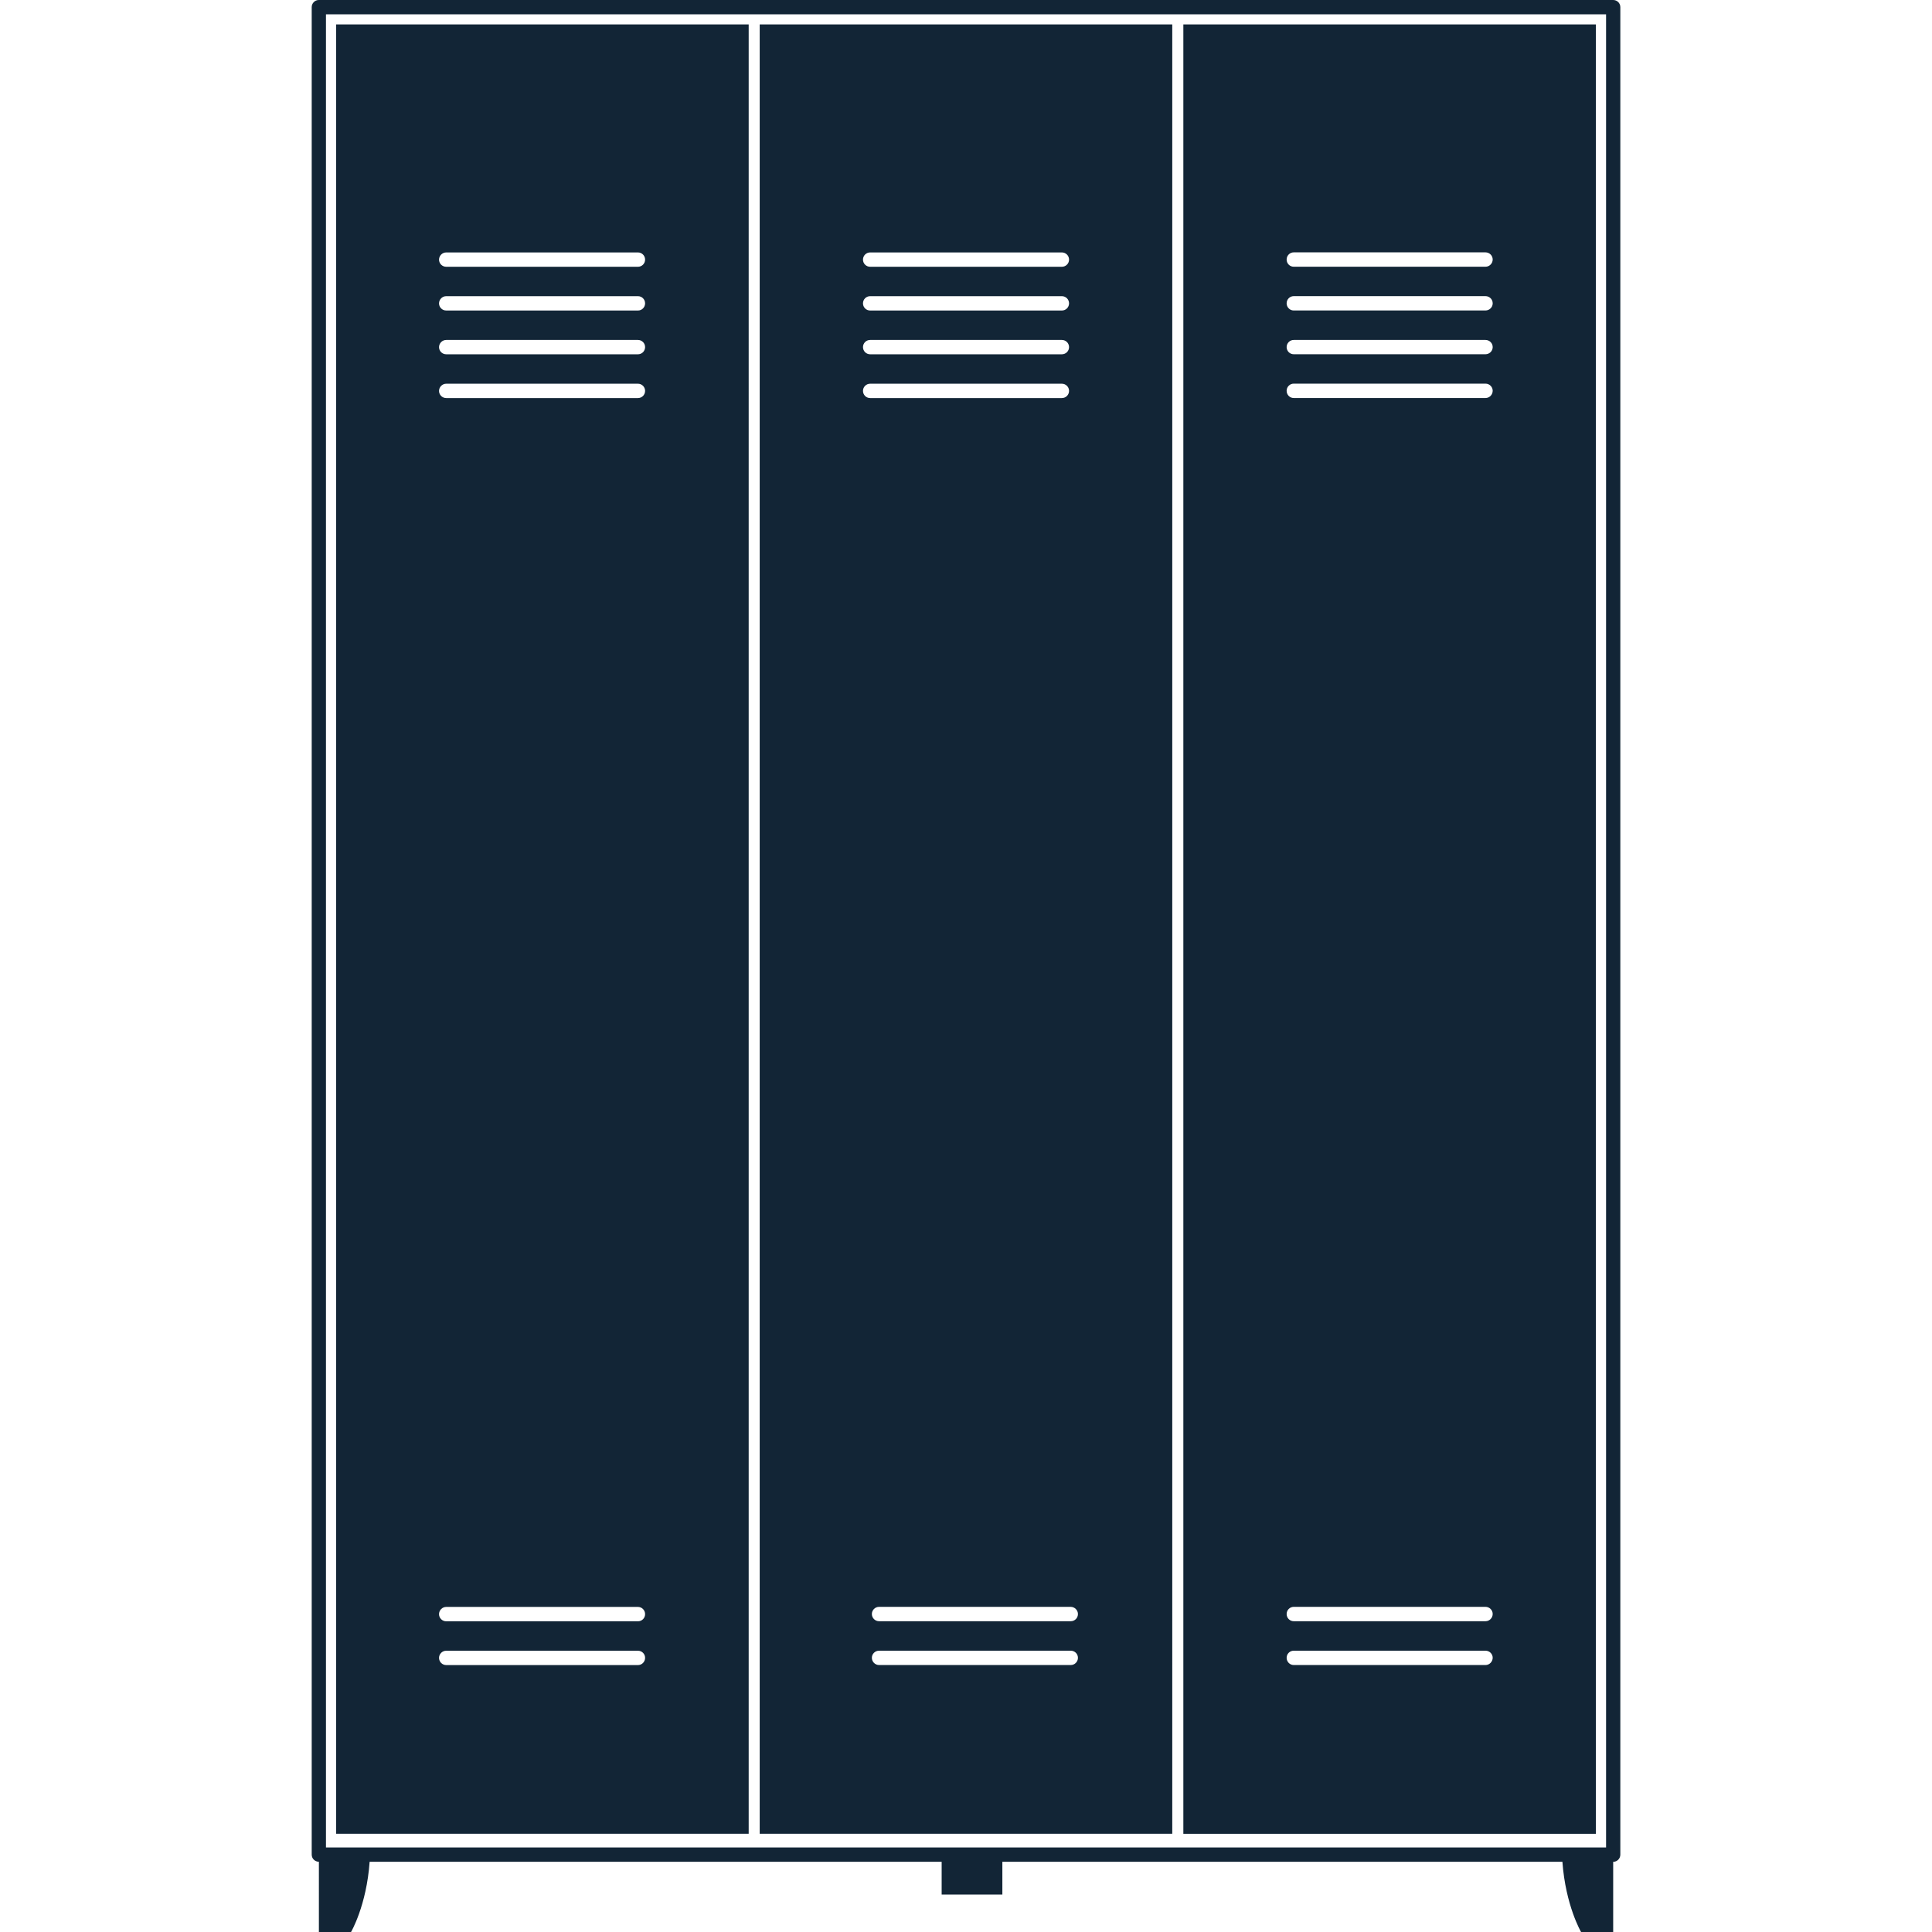
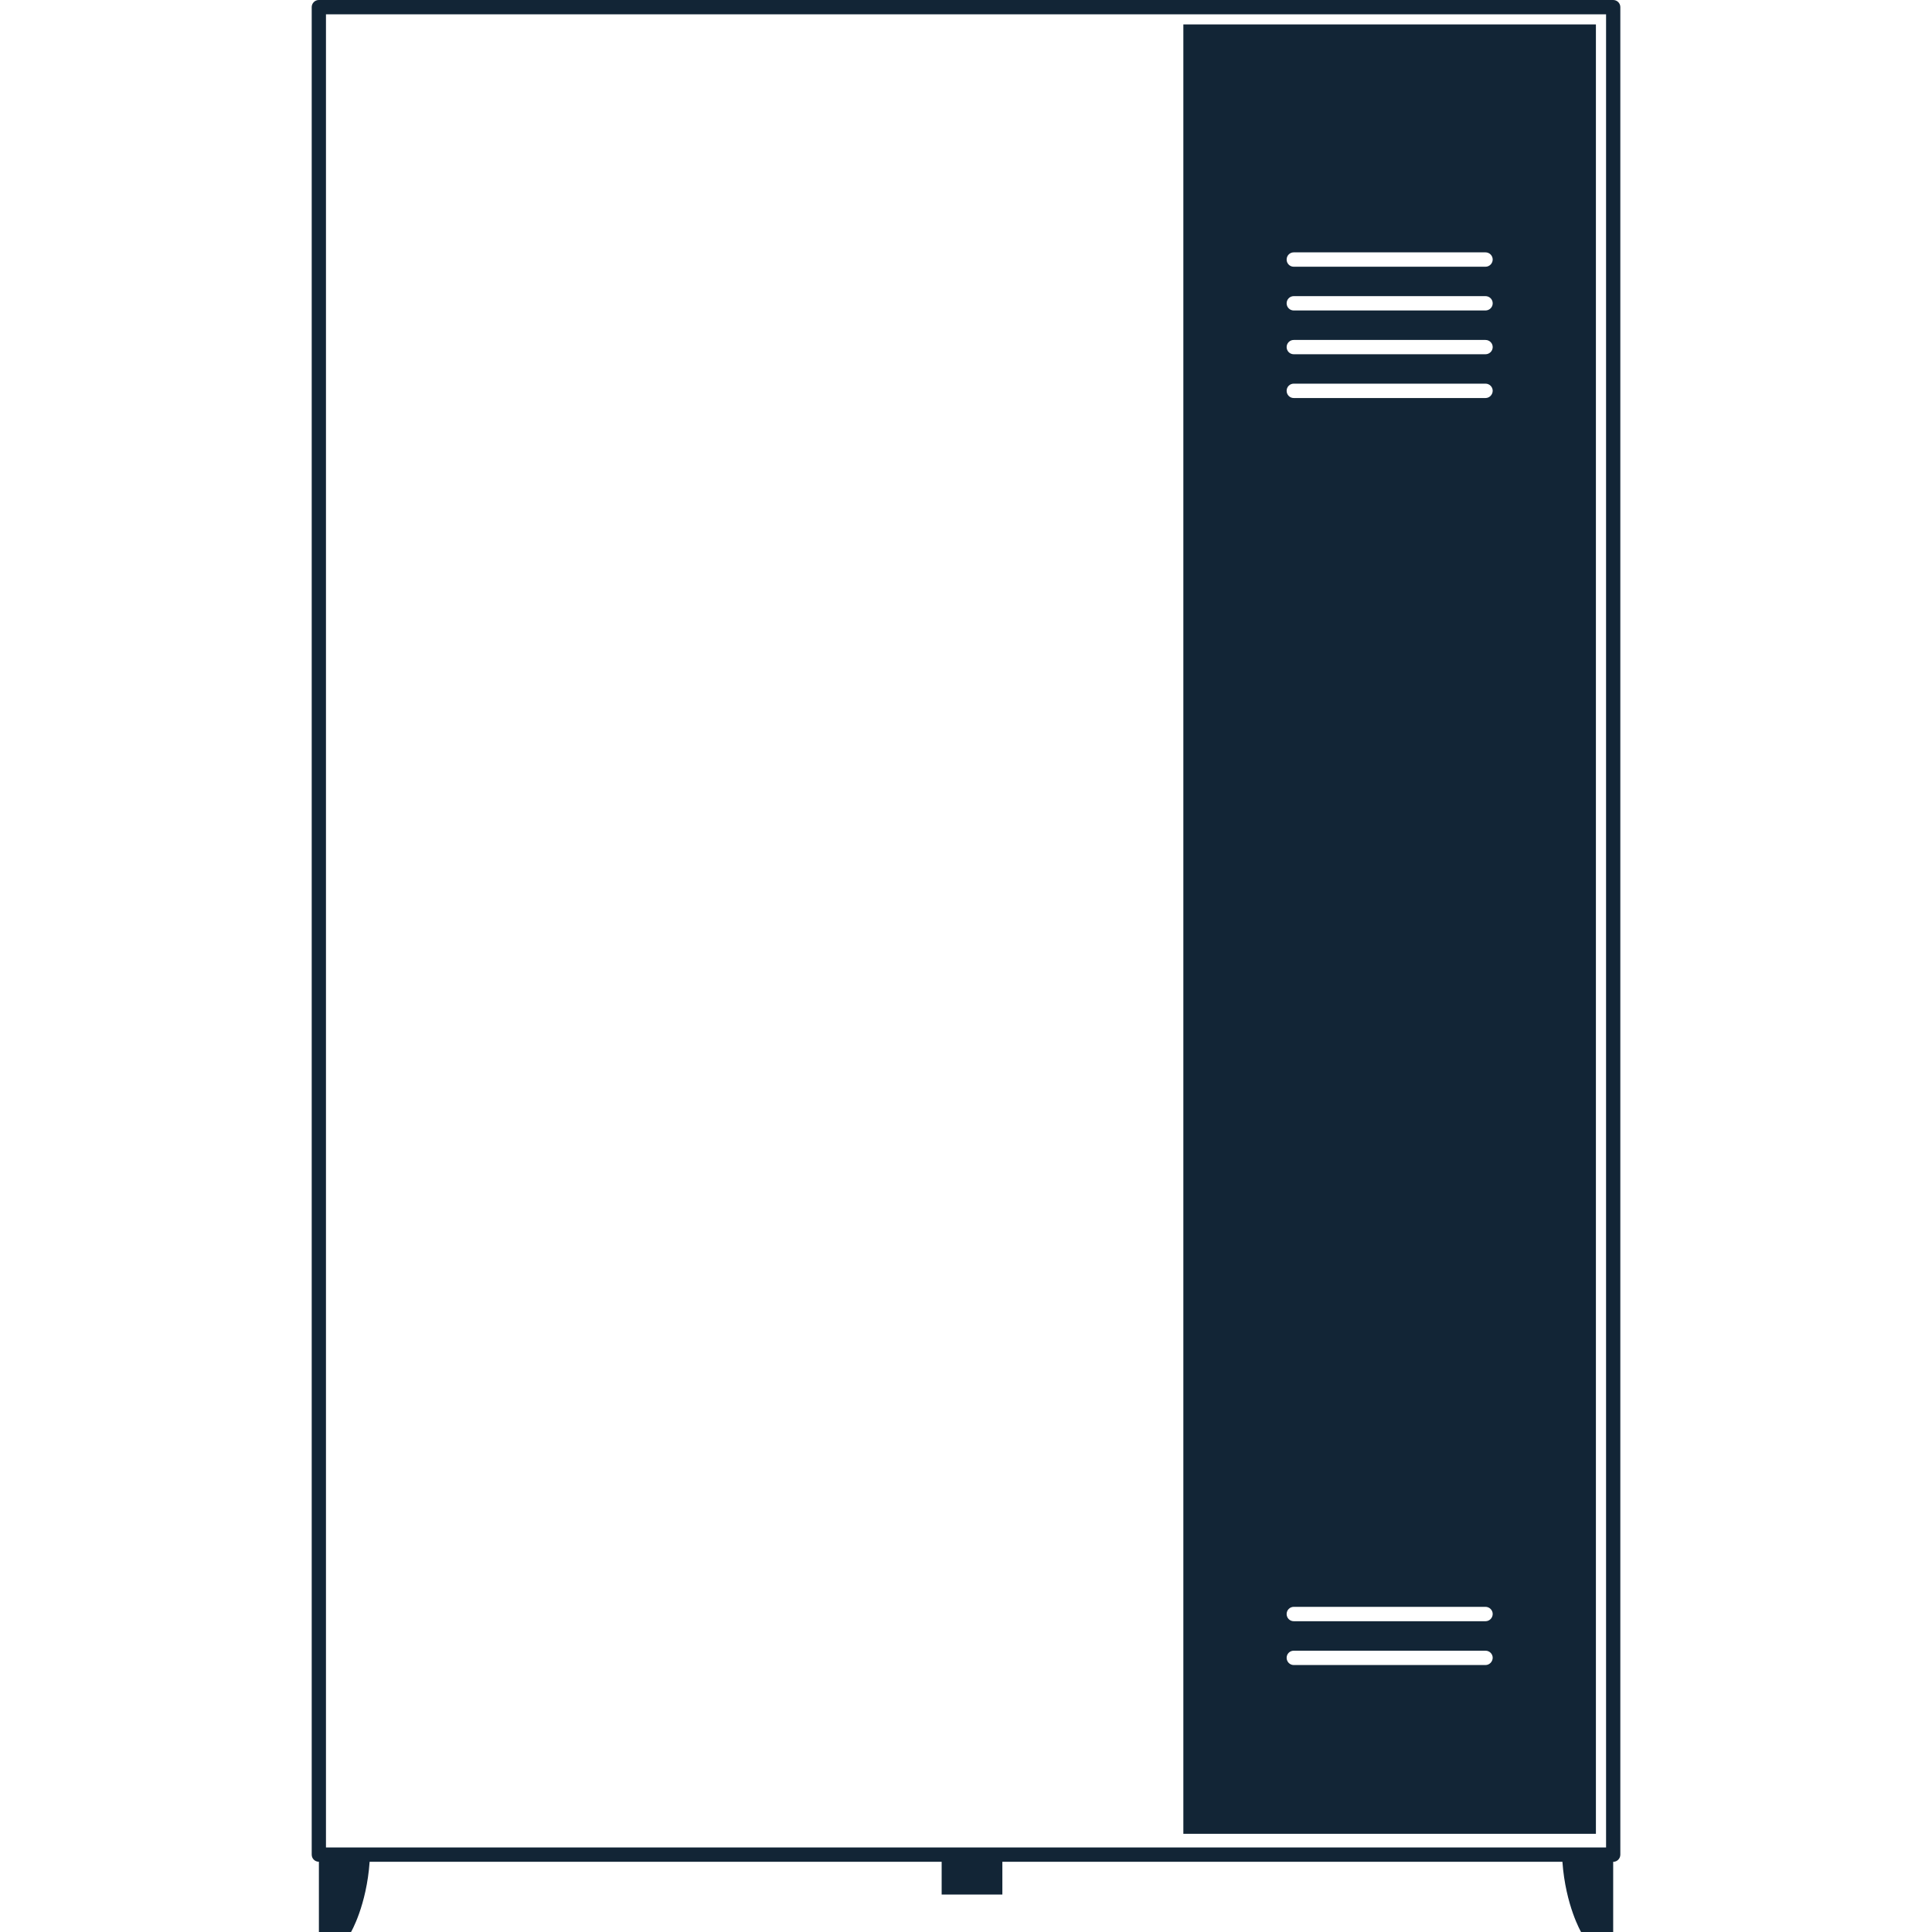
<svg xmlns="http://www.w3.org/2000/svg" version="1.1" id="Calque_1" x="0px" y="0px" width="50px" height="50px" viewBox="0 0 50 50" enable-background="new 0 0 50 50" xml:space="preserve">
  <g>
    <path fill="#122536" d="M41.748,0H25.231h-0.462H8.251C8.149,0,8.067,0.083,8.067,0.185v47.812c0,0.103,0.082,0.185,0.186,0.185V50   h0.832c0,0,0.401-0.682,0.481-1.818h14.804v0.848h1.571v-0.848h14.494C40.517,49.318,40.918,50,40.918,50h0.831v-1.816   c0.103,0,0.185-0.084,0.185-0.186V0.185C41.934,0.083,41.852,0,41.748,0z M41.565,47.812H25.231h-0.462H8.436V0.37h16.333h0.463   h16.333V47.812L41.565,47.812z" />
-     <path fill="#122536" d="M8.698,47.458h10.678V0.632H8.698V47.458z M11.549,6.533h4.961c0.103,0,0.185,0.083,0.185,0.186   c0,0.102-0.082,0.185-0.185,0.185h-4.961c-0.104,0-0.187-0.083-0.187-0.185C11.364,6.616,11.446,6.533,11.549,6.533z M11.549,7.665   h4.961c0.103,0,0.185,0.083,0.185,0.186c0,0.102-0.082,0.185-0.185,0.185h-4.961c-0.104,0-0.187-0.083-0.187-0.185   C11.364,7.748,11.446,7.665,11.549,7.665z M11.549,8.798h4.961c0.103,0,0.185,0.083,0.185,0.185c0,0.103-0.082,0.186-0.185,0.186   h-4.961c-0.104,0-0.187-0.083-0.187-0.186C11.364,8.881,11.446,8.798,11.549,8.798z M11.549,9.931h4.961   c0.103,0,0.185,0.083,0.185,0.185c0,0.103-0.082,0.186-0.185,0.186h-4.961c-0.104,0-0.187-0.083-0.187-0.186   C11.364,10.014,11.446,9.931,11.549,9.931z M11.549,41.587h4.961c0.103,0,0.185,0.084,0.185,0.187s-0.082,0.185-0.185,0.185h-4.961   c-0.104,0-0.187-0.083-0.187-0.185C11.363,41.671,11.446,41.587,11.549,41.587z M11.549,42.721h4.961   c0.103,0,0.185,0.082,0.185,0.184c0,0.103-0.082,0.187-0.185,0.187h-4.961c-0.104,0-0.187-0.084-0.187-0.187   C11.363,42.803,11.446,42.721,11.549,42.721z" />
-     <path fill="#122536" d="M19.661,47.458h10.677V0.632H19.661V47.458z M27.711,43.091h-4.96c-0.104,0-0.187-0.085-0.187-0.187   s0.083-0.184,0.187-0.184h4.96c0.103,0,0.186,0.082,0.186,0.184S27.814,43.091,27.711,43.091z M27.897,41.771   c0,0.104-0.083,0.186-0.186,0.186h-4.96c-0.104,0-0.187-0.083-0.187-0.186c0-0.102,0.083-0.186,0.187-0.186h4.96   C27.814,41.587,27.897,41.671,27.897,41.771z M22.519,6.533h4.962c0.103,0,0.186,0.083,0.186,0.186   c0,0.102-0.083,0.185-0.186,0.185h-4.962c-0.102,0-0.185-0.083-0.185-0.185C22.334,6.616,22.417,6.533,22.519,6.533z M22.519,7.665   h4.962c0.103,0,0.186,0.083,0.186,0.186c0,0.102-0.083,0.185-0.186,0.185h-4.962c-0.102,0-0.185-0.083-0.185-0.185   C22.334,7.748,22.417,7.665,22.519,7.665z M22.519,8.798h4.962c0.103,0,0.186,0.083,0.186,0.185c0,0.103-0.083,0.186-0.186,0.186   h-4.962c-0.102,0-0.185-0.083-0.185-0.186C22.334,8.881,22.417,8.798,22.519,8.798z M22.519,9.931h4.962   c0.103,0,0.186,0.083,0.186,0.185c0,0.103-0.083,0.186-0.186,0.186h-4.962c-0.102,0-0.185-0.083-0.185-0.186   C22.334,10.014,22.417,9.931,22.519,9.931z" />
    <path fill="#122536" d="M41.302,0.632H30.625v46.826h10.677V0.632z M38.444,43.091h-4.962c-0.102,0-0.184-0.085-0.184-0.187   s0.082-0.184,0.184-0.184h4.962c0.104,0,0.187,0.082,0.187,0.184C38.629,43.006,38.546,43.091,38.444,43.091z M38.444,41.957   h-4.962c-0.102,0-0.184-0.083-0.184-0.186c0-0.102,0.082-0.186,0.184-0.186h4.962c0.104,0,0.187,0.084,0.187,0.186   C38.629,41.875,38.546,41.957,38.444,41.957z M38.444,10.301h-4.962c-0.102,0-0.184-0.083-0.184-0.187   c0-0.102,0.082-0.185,0.184-0.185h4.962c0.104,0,0.187,0.083,0.187,0.185C38.629,10.218,38.546,10.301,38.444,10.301z    M38.444,9.168h-4.962c-0.102,0-0.184-0.083-0.184-0.185s0.082-0.185,0.184-0.185h4.962c0.104,0,0.187,0.083,0.187,0.185   S38.546,9.168,38.444,9.168z M38.444,8.035h-4.962c-0.102,0-0.184-0.083-0.184-0.185c0-0.103,0.082-0.186,0.184-0.186h4.962   c0.104,0,0.187,0.083,0.187,0.186S38.546,8.035,38.444,8.035z M38.444,6.903h-4.962c-0.102,0-0.184-0.083-0.184-0.185   c0-0.104,0.082-0.187,0.184-0.187h4.962c0.104,0,0.187,0.083,0.187,0.187C38.629,6.82,38.546,6.903,38.444,6.903z" />
  </g>
</svg>